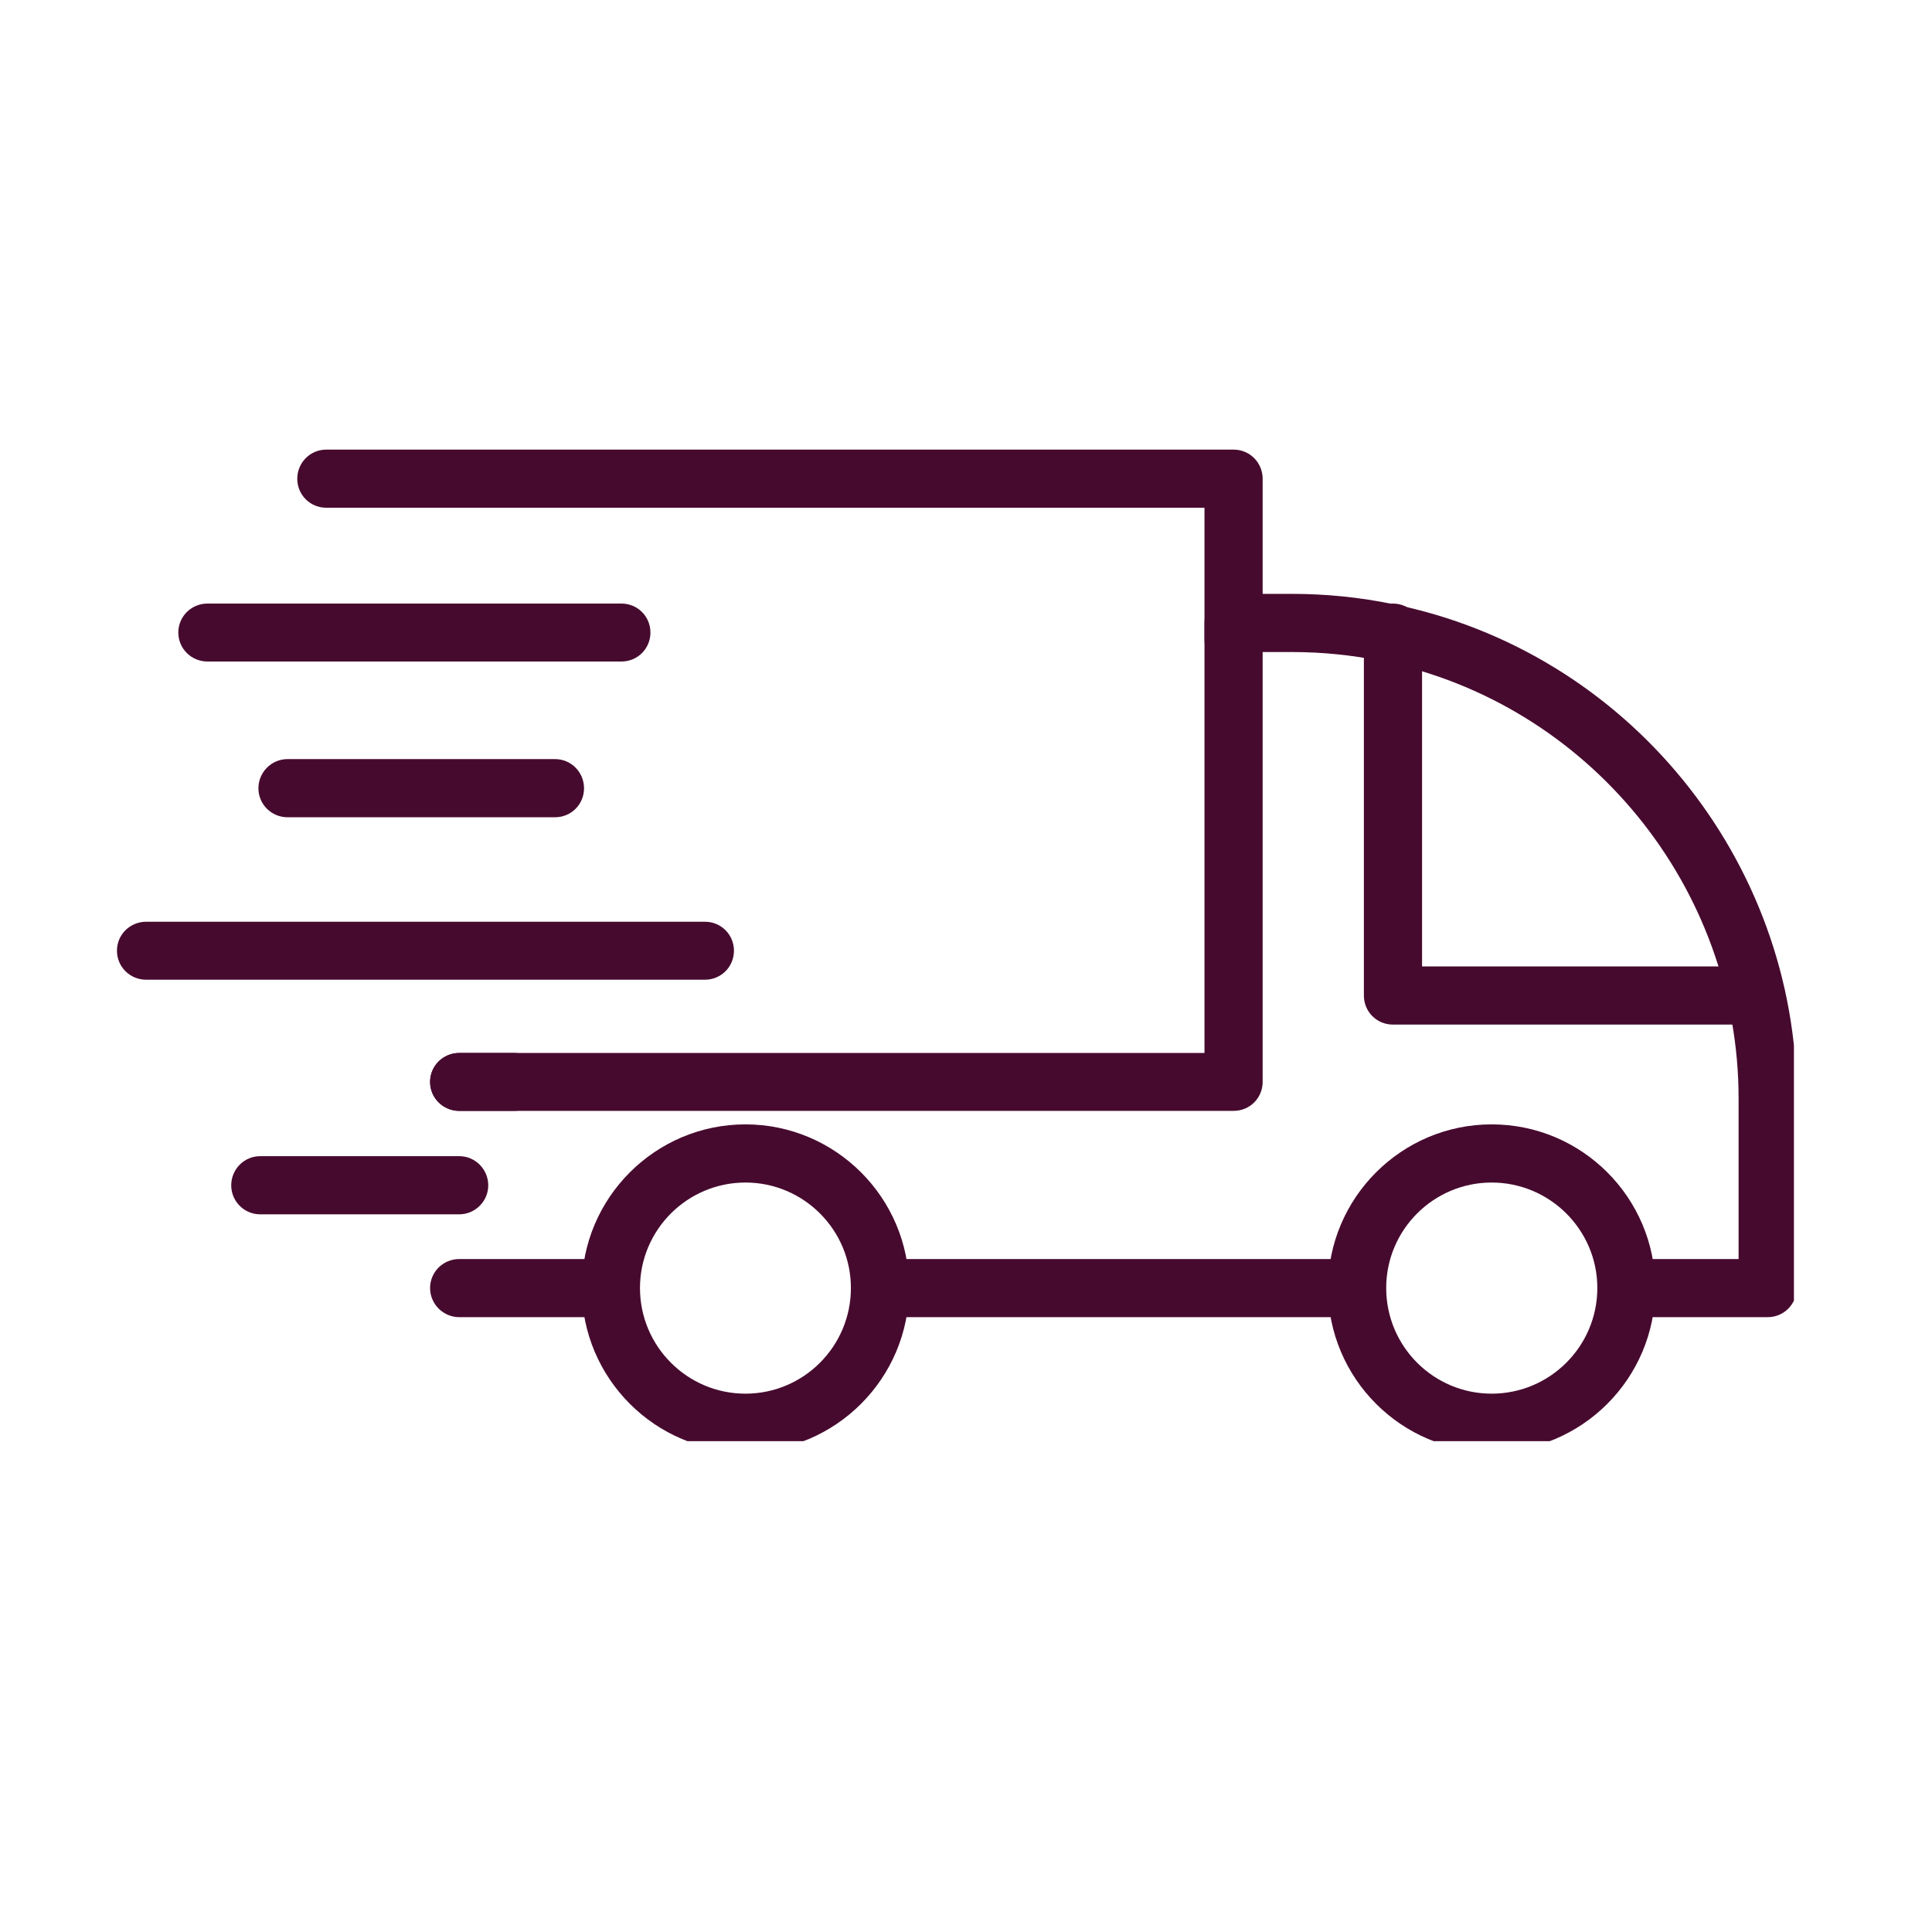
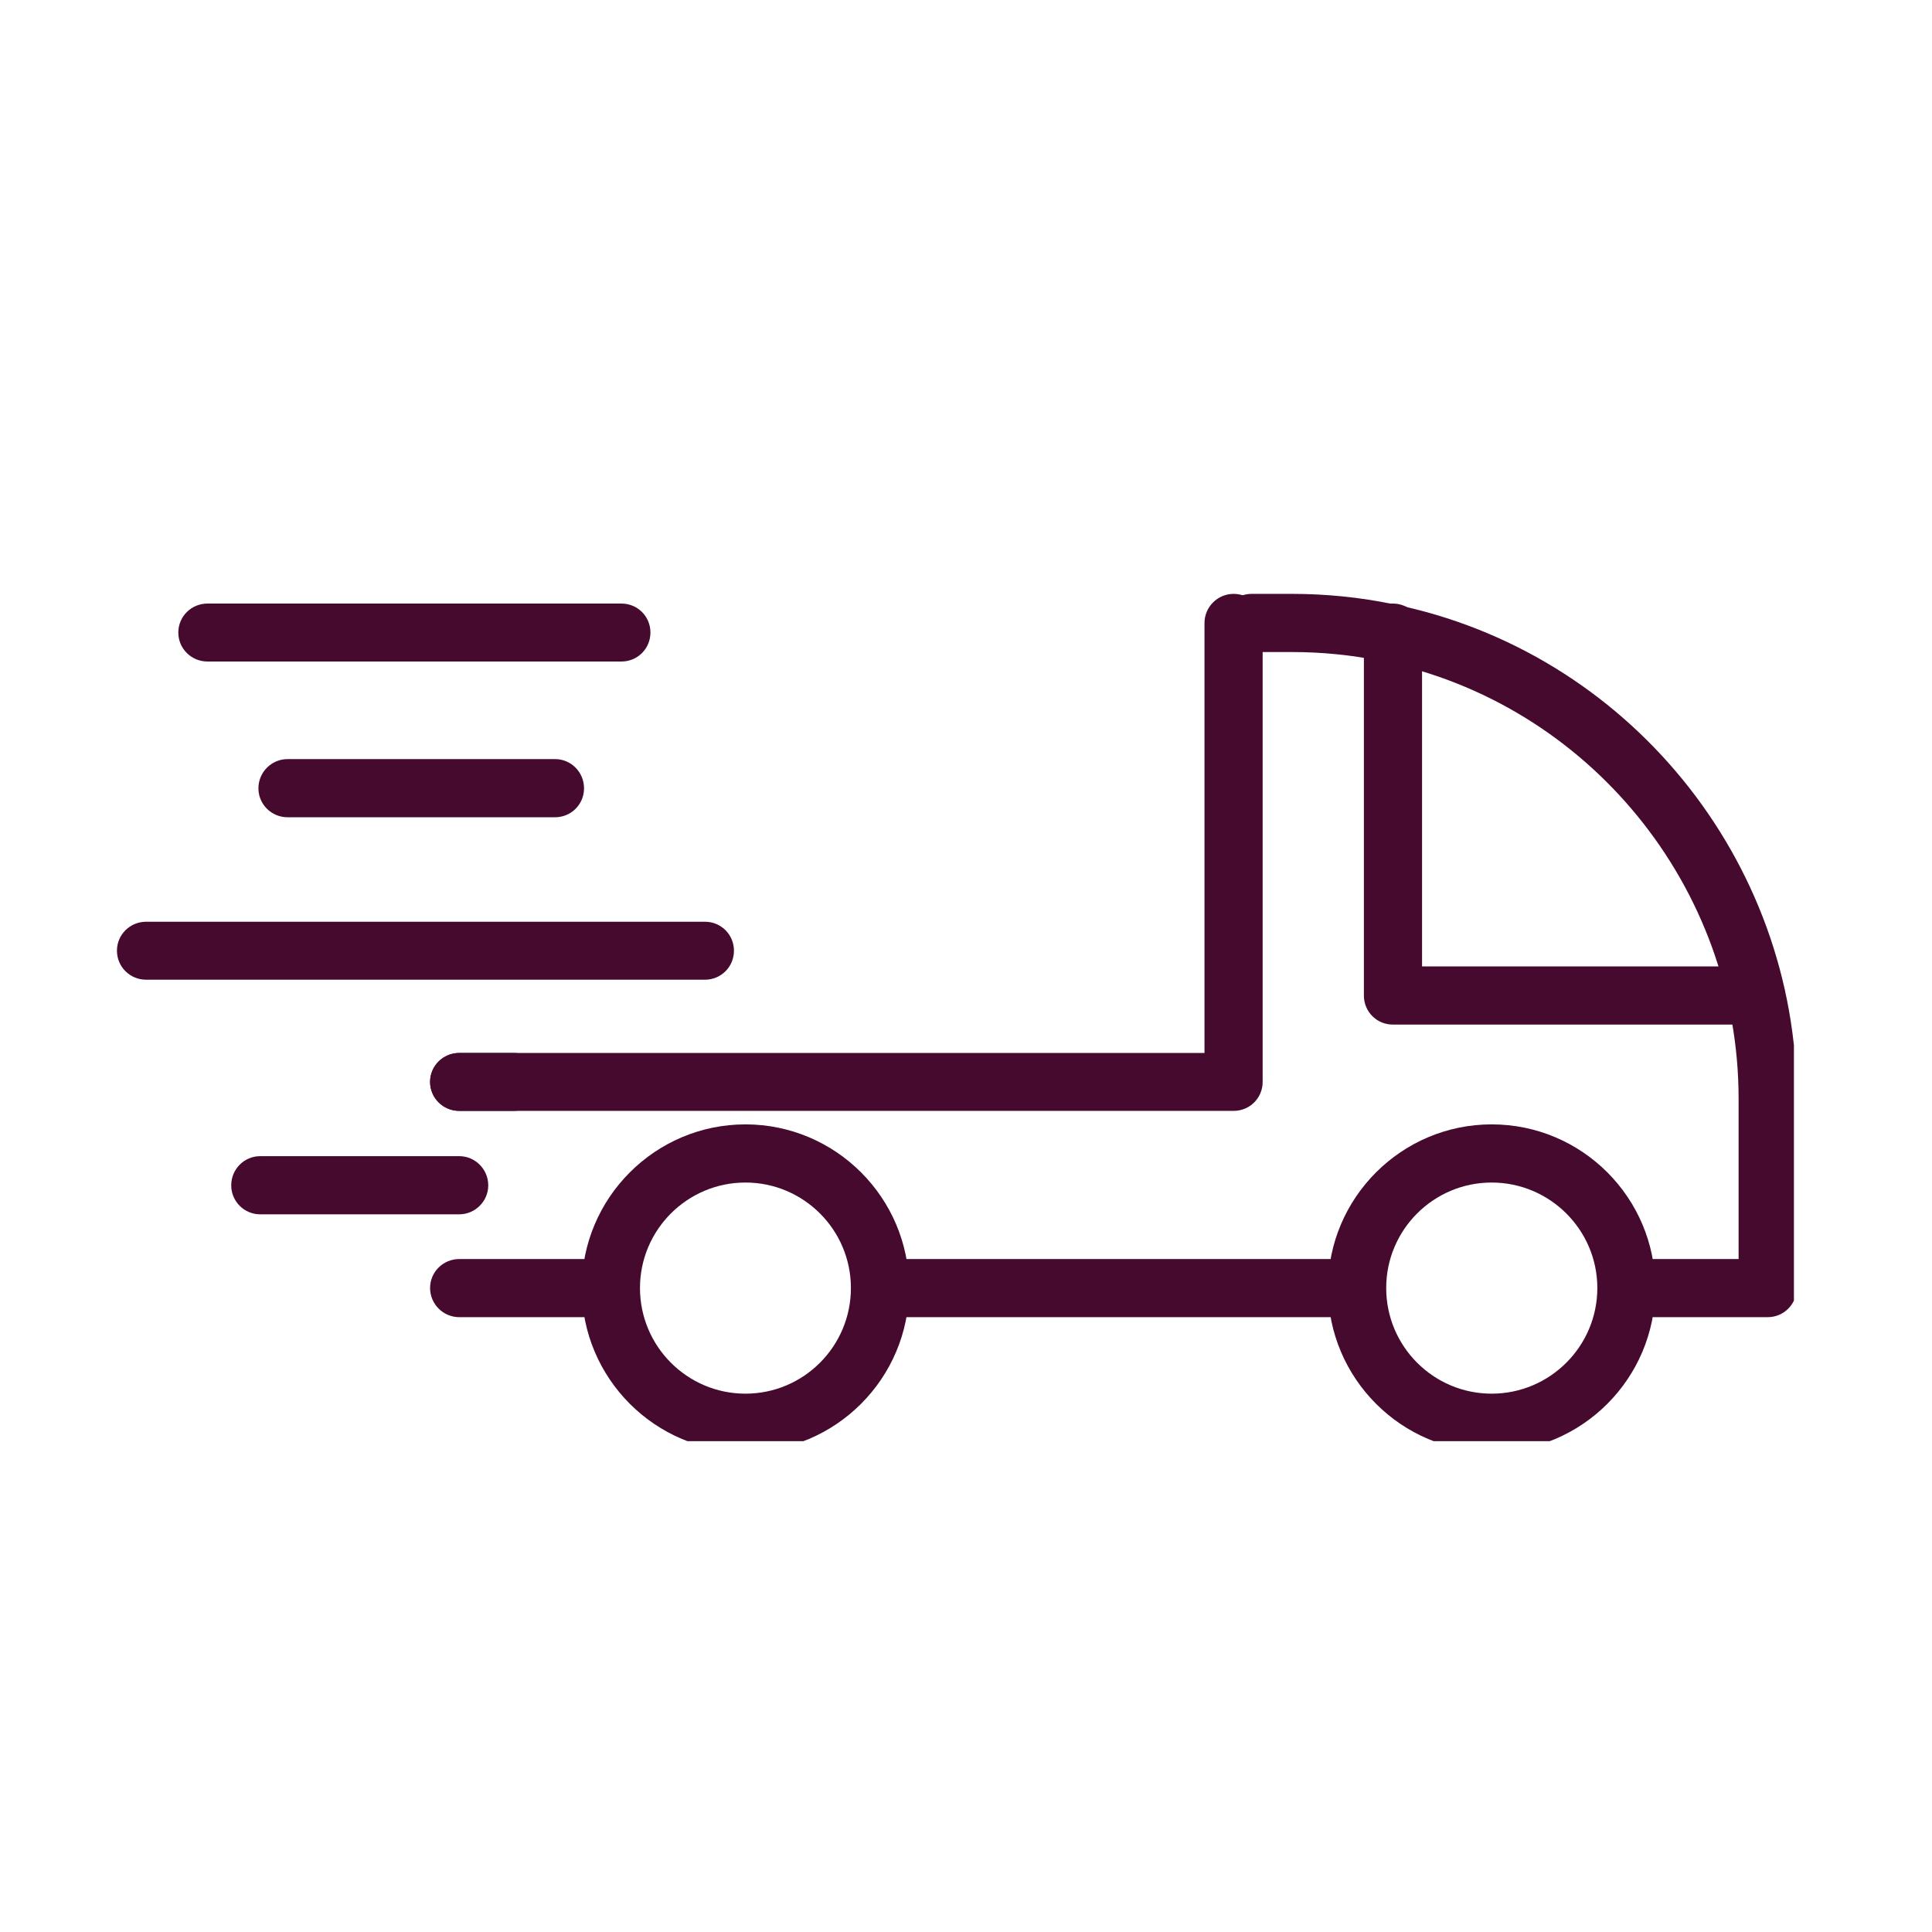
<svg xmlns="http://www.w3.org/2000/svg" width="50" zoomAndPan="magnify" viewBox="0 0 37.5 37.5" height="50" preserveAspectRatio="xMidYMid meet" version="1.0">
  <defs>
    <clipPath id="11e9dafb78">
      <path d="M 23 11 L 34.82 11 L 34.82 26 L 23 26 Z M 23 11 " clip-rule="nonzero" />
    </clipPath>
    <clipPath id="d530c8e9ab">
      <path d="M 26 11 L 34.82 11 L 34.82 20 L 26 20 Z M 26 11 " clip-rule="nonzero" />
    </clipPath>
    <clipPath id="4e7f9f6b73">
      <path d="M 25 21 L 33 21 L 33 27.973 L 25 27.973 Z M 25 21 " clip-rule="nonzero" />
    </clipPath>
    <clipPath id="8222dd6dd0">
      <path d="M 11 21 L 18 21 L 18 27.973 L 11 27.973 Z M 11 21 " clip-rule="nonzero" />
    </clipPath>
    <clipPath id="82ae2926d1">
      <path d="M 5 8.727 L 25 8.727 L 25 13 L 5 13 Z M 5 8.727 " clip-rule="nonzero" />
    </clipPath>
    <clipPath id="5ad41e7c69">
      <path d="M 2.258 17 L 15 17 L 15 20 L 2.258 20 Z M 2.258 17 " clip-rule="nonzero" />
    </clipPath>
  </defs>
  <path fill="#470a2f" d="M 25.91 25.566 L 17.379 25.566 C 17.066 25.566 16.816 25.312 16.816 25 C 16.816 24.688 17.066 24.438 17.379 24.438 L 25.91 24.438 C 26.223 24.438 26.477 24.688 26.477 25 C 26.477 25.312 26.223 25.566 25.91 25.566 " fill-opacity="1" fill-rule="nonzero" />
  <g clip-path="url(#11e9dafb78)">
    <path fill="#470a2f" d="M 34.312 25.566 L 32.098 25.566 C 31.785 25.566 31.531 25.312 31.531 25 C 31.531 24.688 31.785 24.438 32.098 24.438 L 33.746 24.438 L 33.746 21.324 C 33.746 17.219 30.832 13.648 26.82 12.832 C 26.25 12.715 25.664 12.656 25.078 12.656 L 24.293 12.656 C 23.98 12.656 23.727 12.402 23.727 12.094 C 23.727 11.781 23.98 11.527 24.293 11.527 L 25.078 11.527 C 25.738 11.527 26.402 11.594 27.043 11.727 C 31.582 12.648 34.875 16.688 34.875 21.324 L 34.875 25 C 34.875 25.312 34.625 25.566 34.312 25.566 " fill-opacity="1" fill-rule="nonzero" />
  </g>
  <path fill="#470a2f" d="M 11.559 25.566 L 8.914 25.566 C 8.602 25.566 8.348 25.312 8.348 25 C 8.348 24.688 8.602 24.438 8.914 24.438 L 11.559 24.438 C 11.871 24.438 12.121 24.688 12.121 25 C 12.121 25.312 11.871 25.566 11.559 25.566 " fill-opacity="1" fill-rule="nonzero" />
  <g clip-path="url(#d530c8e9ab)">
    <path fill="#470a2f" d="M 34.086 19.887 L 27.035 19.887 C 26.723 19.887 26.473 19.637 26.473 19.324 L 26.473 12.277 C 26.473 11.965 26.723 11.715 27.035 11.715 C 27.348 11.715 27.602 11.965 27.602 12.277 L 27.602 18.758 L 34.086 18.758 C 34.398 18.758 34.648 19.012 34.648 19.324 C 34.648 19.637 34.398 19.887 34.086 19.887 " fill-opacity="1" fill-rule="nonzero" />
  </g>
  <g clip-path="url(#4e7f9f6b73)">
    <path fill="#470a2f" d="M 28.953 22.953 C 27.824 22.953 26.906 23.871 26.906 25 C 26.906 26.133 27.824 27.051 28.953 27.051 C 30.082 27.051 31.004 26.133 31.004 25 C 31.004 23.871 30.082 22.953 28.953 22.953 Z M 28.953 28.18 C 27.203 28.18 25.777 26.754 25.777 25 C 25.777 23.25 27.203 21.824 28.953 21.824 C 30.707 21.824 32.129 23.25 32.129 25 C 32.129 26.754 30.707 28.18 28.953 28.18 " fill-opacity="1" fill-rule="nonzero" />
  </g>
  <g clip-path="url(#8222dd6dd0)">
    <path fill="#470a2f" d="M 14.469 22.953 C 13.34 22.953 12.422 23.871 12.422 25 C 12.422 26.133 13.34 27.051 14.469 27.051 C 15.598 27.051 16.516 26.133 16.516 25 C 16.516 23.871 15.598 22.953 14.469 22.953 Z M 14.469 28.18 C 12.719 28.18 11.293 26.754 11.293 25 C 11.293 23.25 12.719 21.824 14.469 21.824 C 16.219 21.824 17.645 23.25 17.645 25 C 17.645 26.754 16.219 28.18 14.469 28.18 " fill-opacity="1" fill-rule="nonzero" />
  </g>
  <path fill="#470a2f" d="M 23.945 21.562 L 8.914 21.562 C 8.602 21.562 8.348 21.312 8.348 21 C 8.348 20.688 8.602 20.438 8.914 20.438 L 23.379 20.438 L 23.379 12.094 C 23.379 11.781 23.633 11.527 23.945 11.527 C 24.258 11.527 24.508 11.781 24.508 12.094 L 24.508 21 C 24.508 21.312 24.258 21.562 23.945 21.562 " fill-opacity="1" fill-rule="nonzero" />
  <g clip-path="url(#82ae2926d1)">
-     <path fill="#470a2f" d="M 23.945 12.973 C 23.633 12.973 23.379 12.723 23.379 12.41 L 23.379 9.855 L 6.332 9.855 C 6.02 9.855 5.77 9.605 5.77 9.293 C 5.77 8.98 6.02 8.727 6.332 8.727 L 23.945 8.727 C 24.258 8.727 24.508 8.98 24.508 9.293 L 24.508 12.41 C 24.508 12.723 24.258 12.973 23.945 12.973 " fill-opacity="1" fill-rule="nonzero" />
-   </g>
+     </g>
  <path fill="#470a2f" d="M 9.977 21.562 L 8.914 21.562 C 8.602 21.562 8.348 21.312 8.348 21 C 8.348 20.688 8.602 20.438 8.914 20.438 L 9.977 20.438 C 10.285 20.438 10.539 20.688 10.539 21 C 10.539 21.312 10.285 21.562 9.977 21.562 " fill-opacity="1" fill-rule="nonzero" />
  <path fill="#470a2f" d="M 12.062 12.84 L 4.027 12.84 C 3.715 12.84 3.461 12.59 3.461 12.277 C 3.461 11.965 3.715 11.715 4.027 11.715 L 12.062 11.715 C 12.375 11.715 12.625 11.965 12.625 12.277 C 12.625 12.59 12.375 12.84 12.062 12.84 " fill-opacity="1" fill-rule="nonzero" />
  <path fill="#470a2f" d="M 10.773 15.863 L 5.582 15.863 C 5.27 15.863 5.016 15.613 5.016 15.301 C 5.016 14.988 5.27 14.734 5.582 14.734 L 10.773 14.734 C 11.086 14.734 11.336 14.988 11.336 15.301 C 11.336 15.613 11.086 15.863 10.773 15.863 " fill-opacity="1" fill-rule="nonzero" />
  <g clip-path="url(#5ad41e7c69)">
    <path fill="#470a2f" d="M 13.684 19.016 L 2.836 19.016 C 2.523 19.016 2.27 18.766 2.27 18.453 C 2.27 18.141 2.523 17.891 2.836 17.891 L 13.684 17.891 C 13.996 17.891 14.246 18.141 14.246 18.453 C 14.246 18.766 13.996 19.016 13.684 19.016 " fill-opacity="1" fill-rule="nonzero" />
  </g>
  <path fill="#470a2f" d="M 8.914 23.57 L 5.051 23.57 C 4.738 23.57 4.488 23.316 4.488 23.008 C 4.488 22.695 4.738 22.441 5.051 22.441 L 8.914 22.441 C 9.223 22.441 9.477 22.695 9.477 23.008 C 9.477 23.316 9.223 23.57 8.914 23.57 " fill-opacity="1" fill-rule="nonzero" />
</svg>